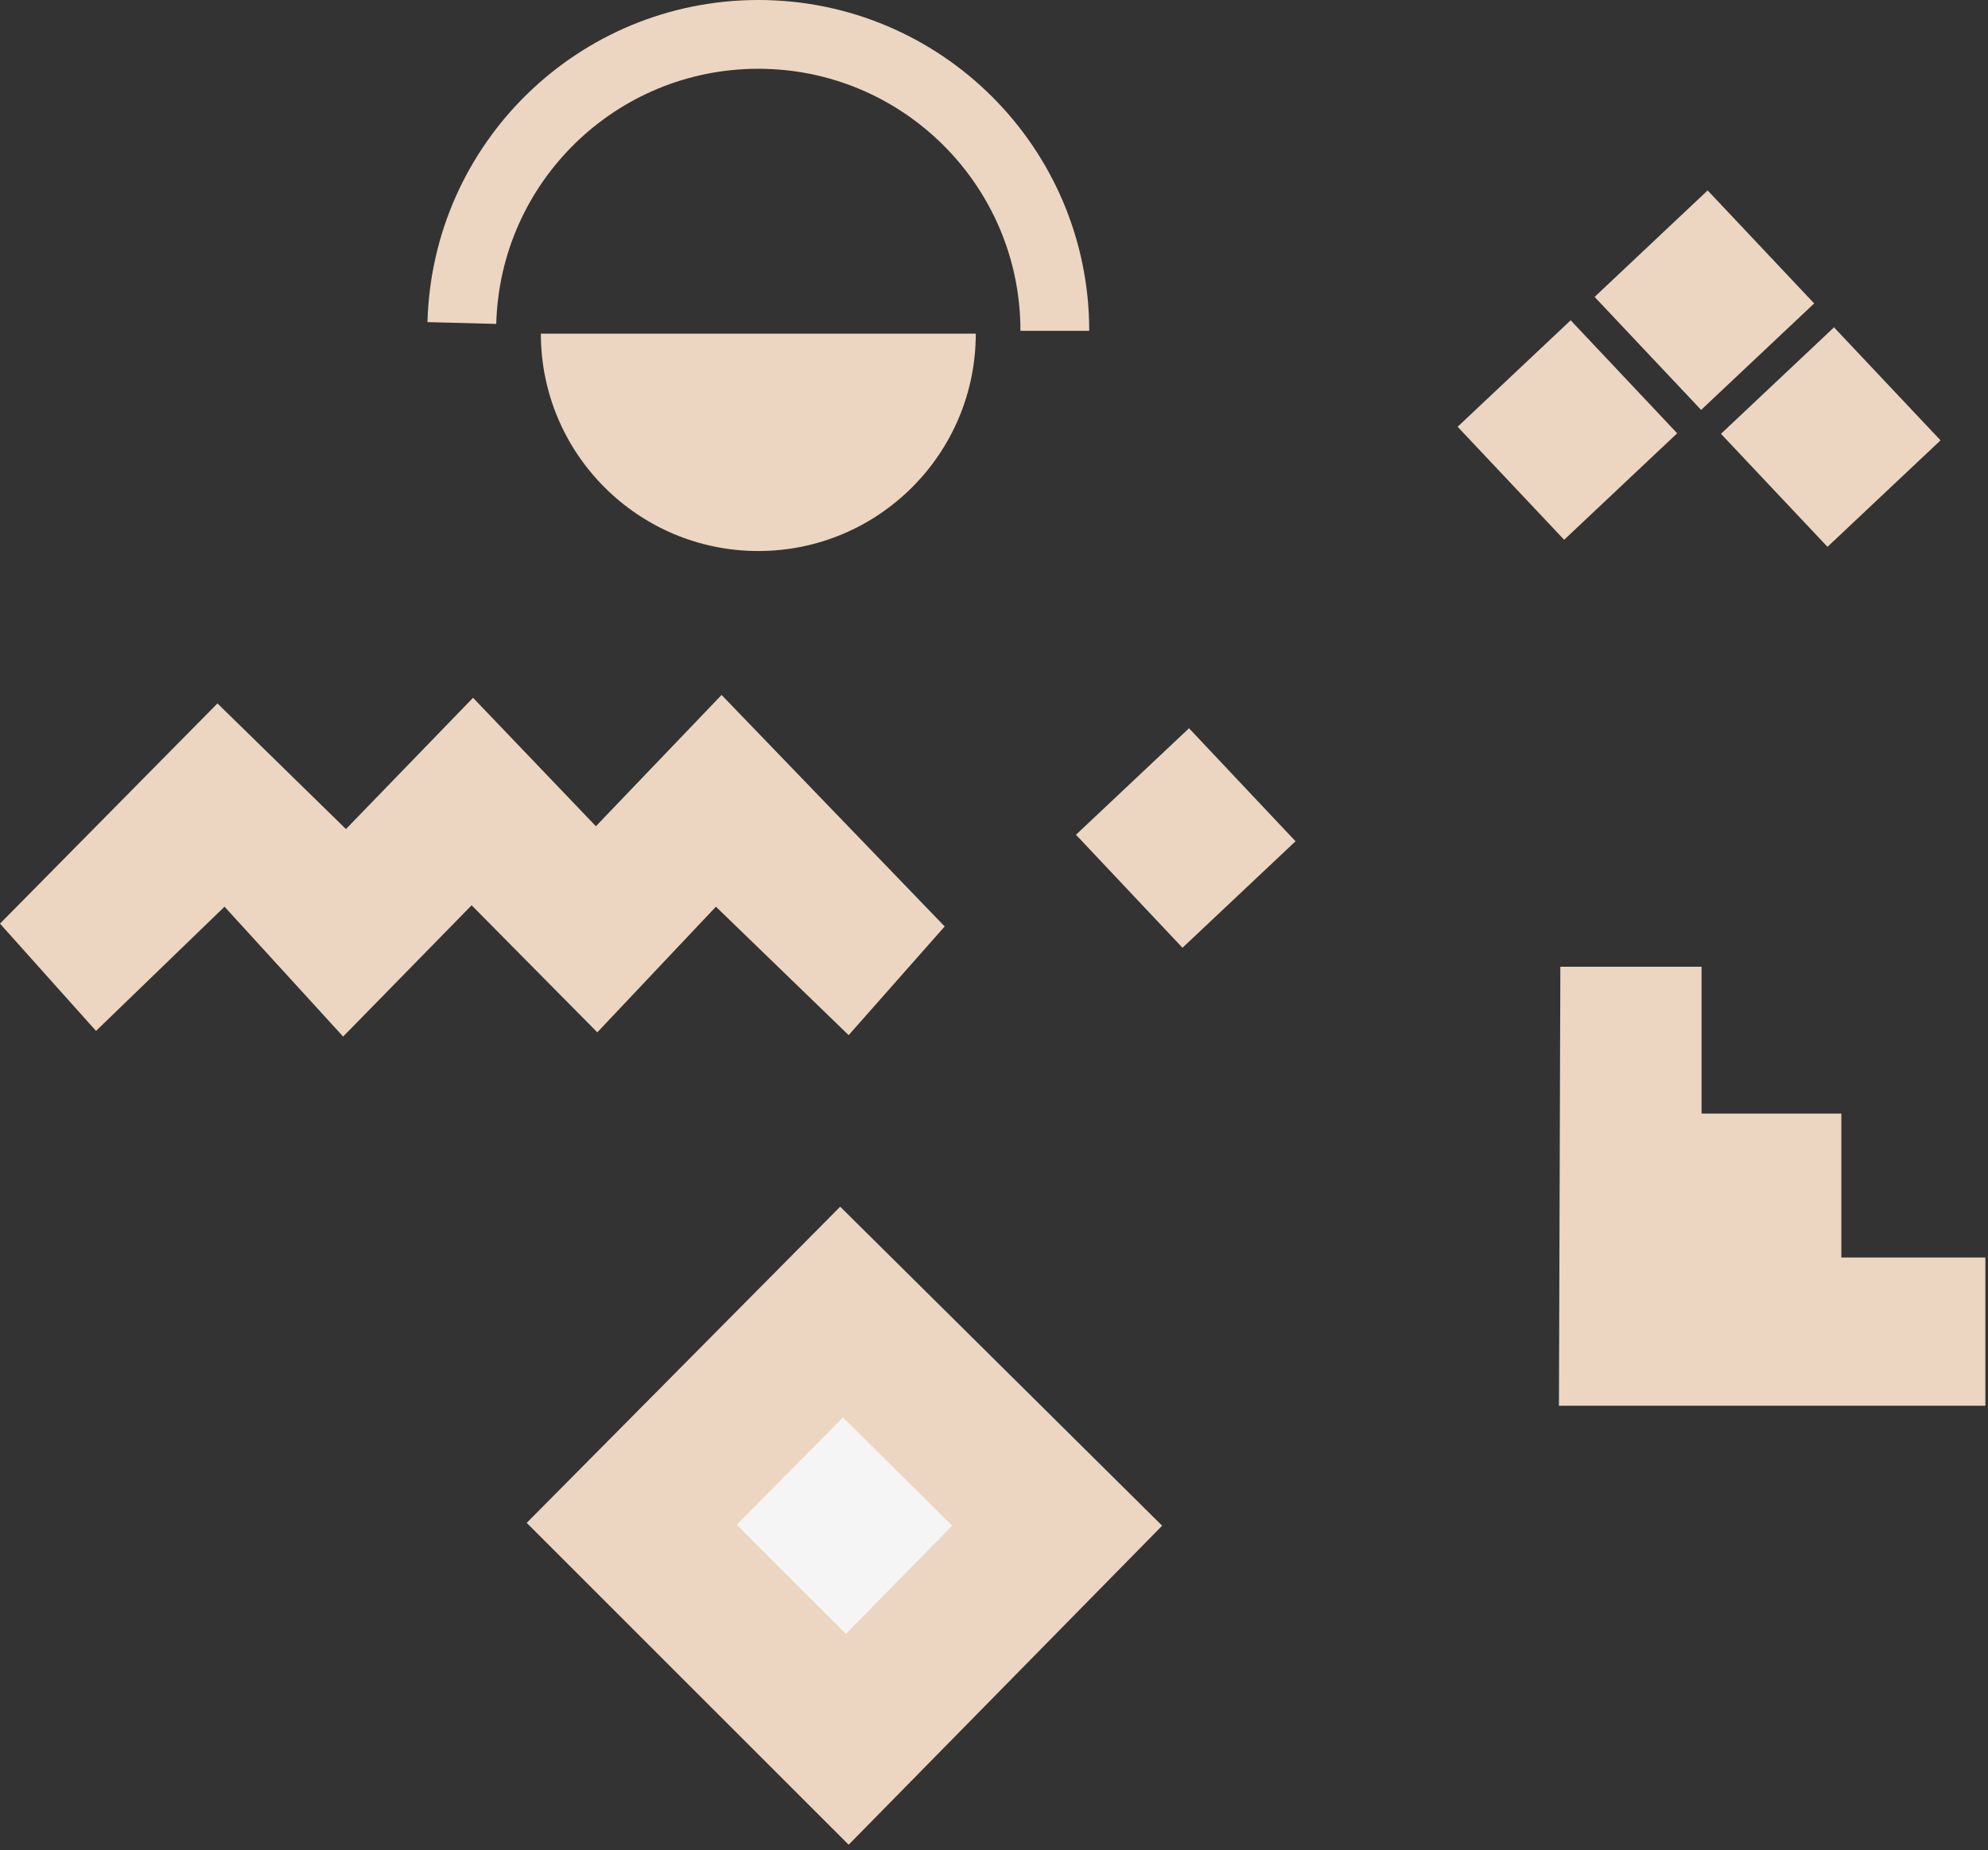
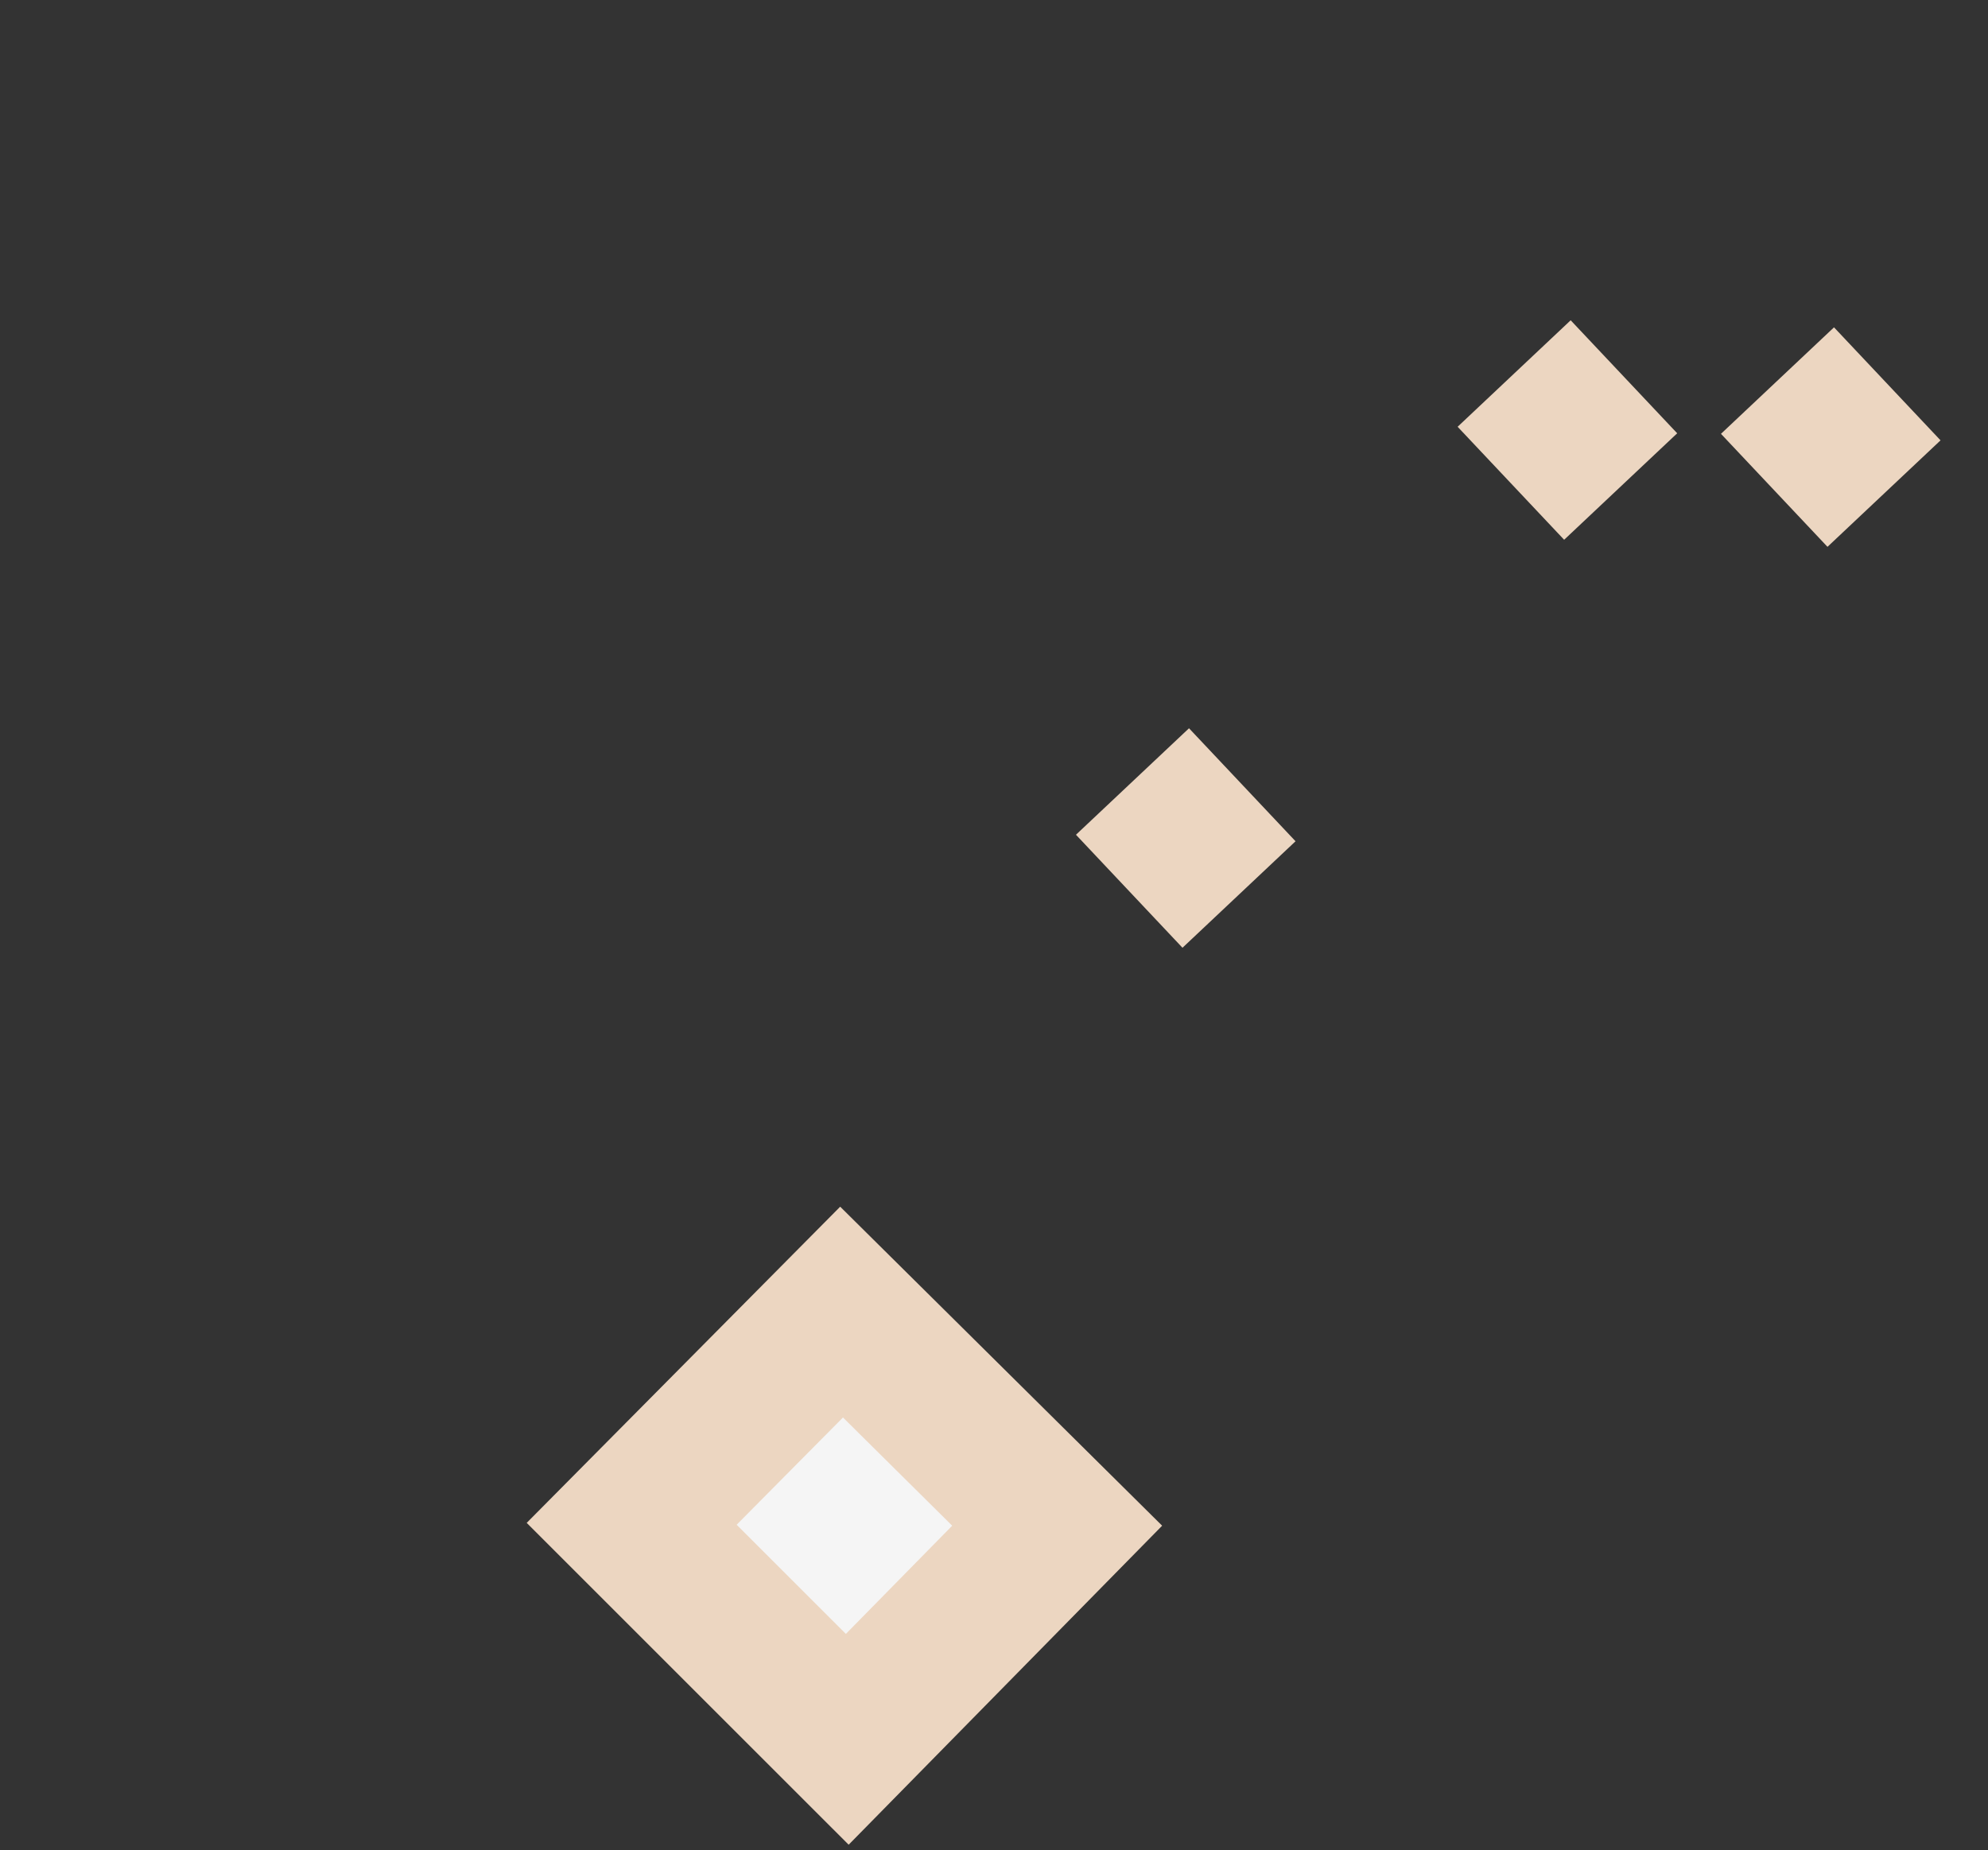
<svg xmlns="http://www.w3.org/2000/svg" width="289" height="269" viewBox="0 0 289 269" fill="none">
  <rect x="0" y="0" width="289" height="269" fill="#333333" stroke="none" />
-   <path d="M67.143 46.968C67.757 23.613 86.87 5 110.236 5C134.043 5 153.344 24.297 153.344 48.102" stroke="#ECD6C1" stroke-width="10" stroke-miterlimit="22.926" />
-   <path fill-rule="evenodd" clip-rule="evenodd" d="M110.239 48.513H78.626C78.626 65.969 92.78 80.121 110.239 80.121C127.698 80.121 141.851 65.969 141.851 48.513H110.239Z" fill="#ECD6C1" />
-   <path fill-rule="evenodd" clip-rule="evenodd" d="M226.626 204.401L226.831 140.568H247.359V161.914H267.681V182.85H288.619V204.401H226.626Z" fill="#ECD6C1" />
-   <path fill-rule="evenodd" clip-rule="evenodd" d="M123.371 268.233L76.568 221.436L122.14 175.46L168.943 221.847L123.371 268.233Z" fill="#ECD6C1" />
+   <path fill-rule="evenodd" clip-rule="evenodd" d="M123.371 268.233L76.568 221.436L122.14 175.46L168.943 221.847L123.371 268.233" fill="#ECD6C1" />
  <path fill-rule="evenodd" clip-rule="evenodd" d="M122.965 237.581L107.088 221.707L122.547 206.111L138.423 221.846L122.965 237.581Z" fill="#F5F5F5" />
-   <path fill-rule="evenodd" clip-rule="evenodd" d="M13.959 149.901L0 134.302L31.613 102.283L50.293 120.551L68.768 101.462L86.627 120.14L104.897 101.052L137.33 134.712L123.371 150.517L104.075 131.839L86.832 150.106L68.562 131.634L49.882 150.722L32.639 131.839L13.959 149.901Z" fill="#ECD6C1" />
  <path d="M188.335 122.325L172.849 105.894L156.415 121.377L171.901 137.809L188.335 122.325Z" fill="#ECD6C1" />
  <path d="M243.817 63.002L228.331 46.571L211.898 62.054L227.383 78.486L243.817 63.002Z" fill="#ECD6C1" />
-   <path d="M263.73 44.12L248.245 27.688L231.811 43.172L247.296 59.603L263.73 44.12Z" fill="#ECD6C1" />
  <path d="M282.1 64.029L266.614 47.597L250.181 63.081L265.666 79.512L282.1 64.029Z" fill="#ECD6C1" />
</svg>